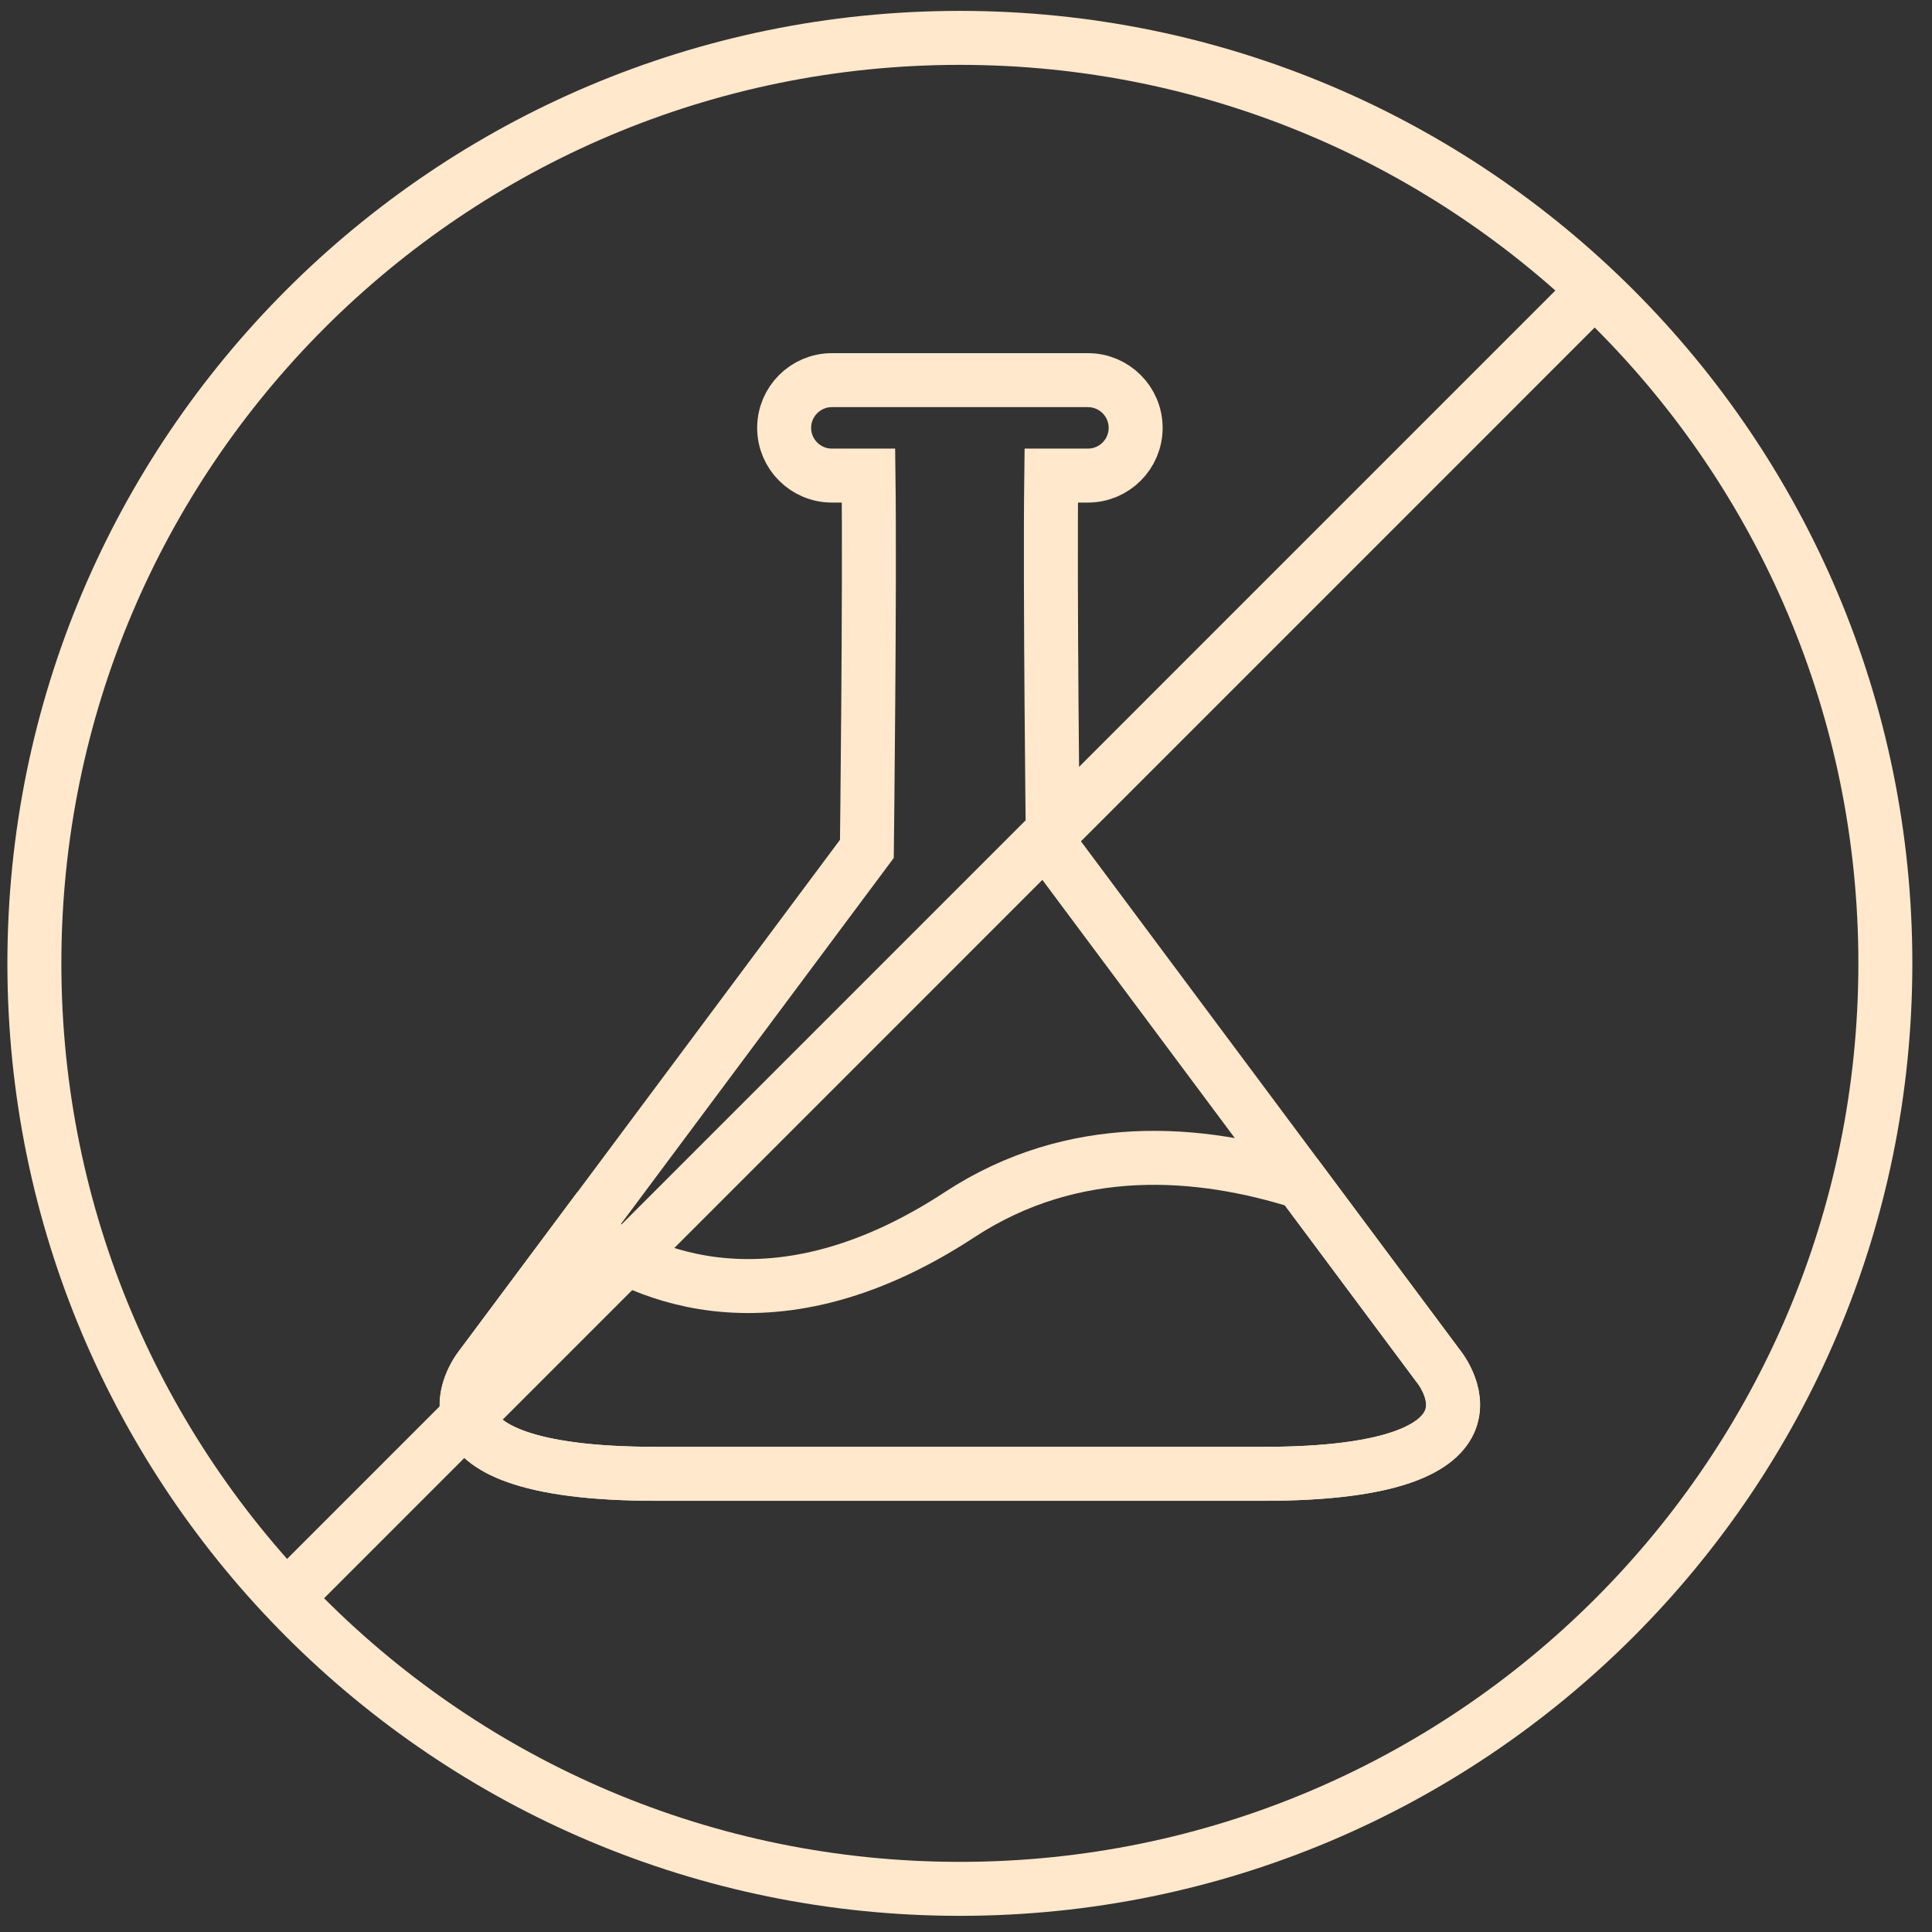
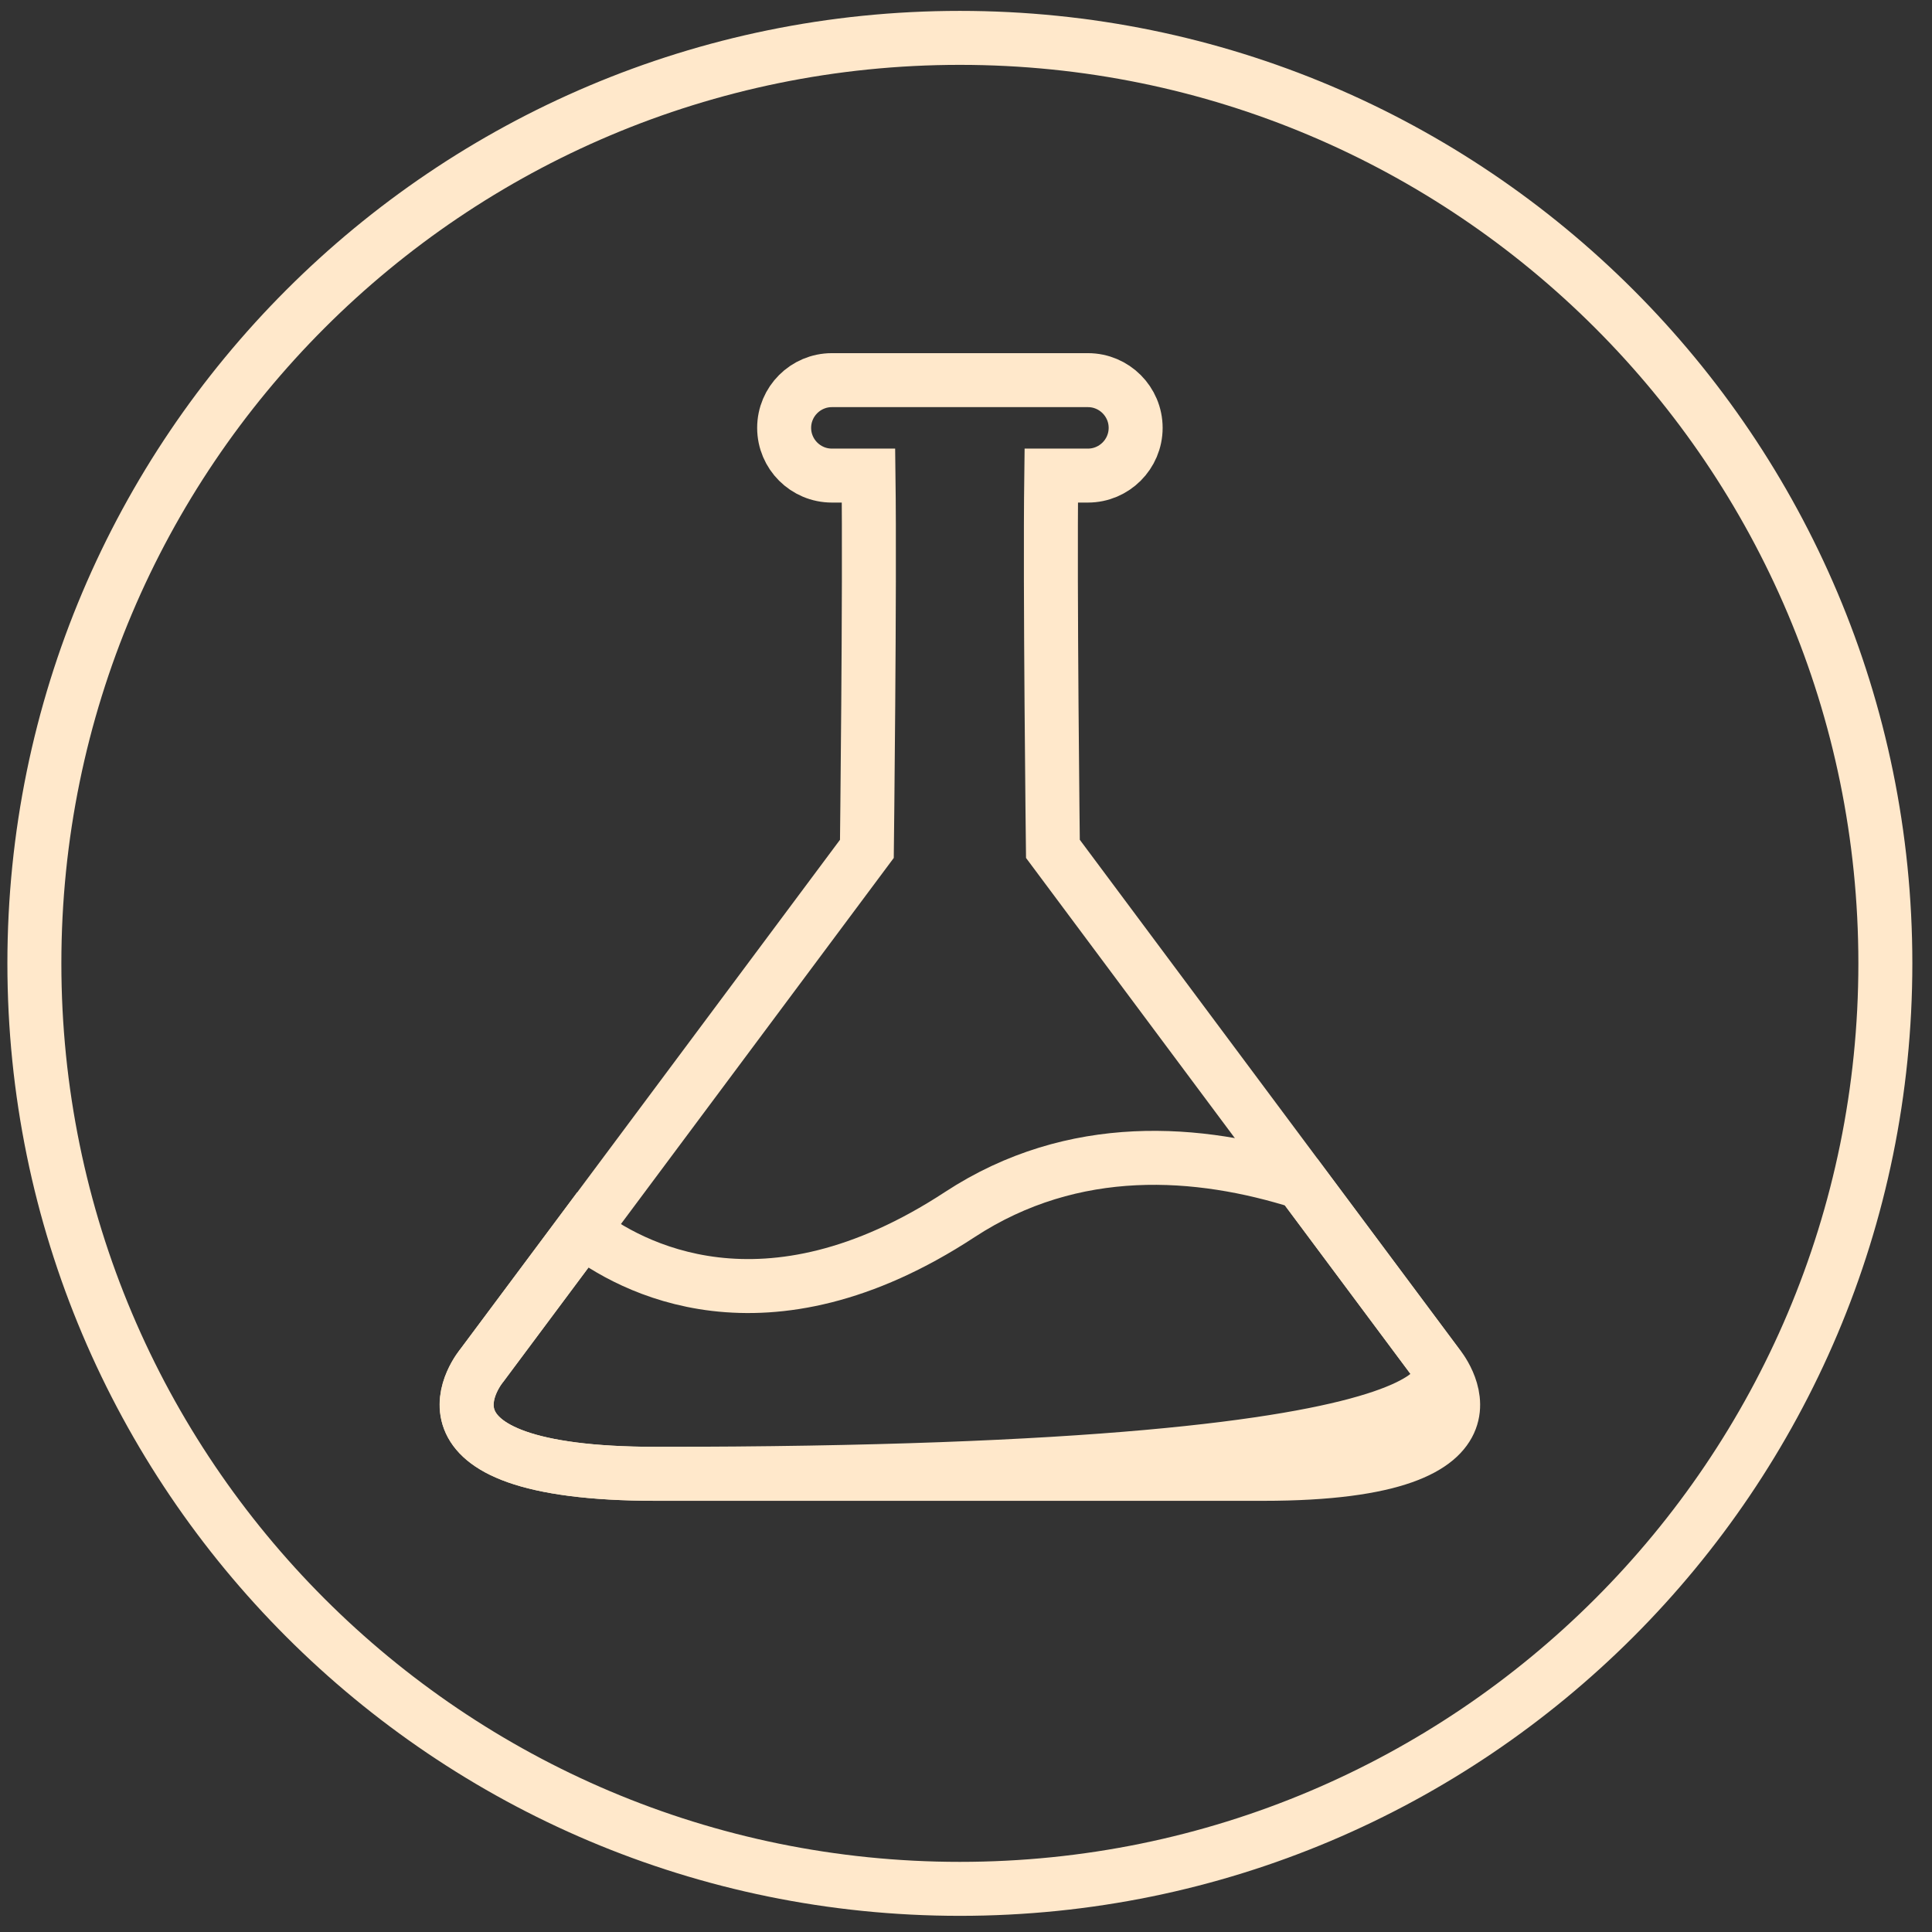
<svg xmlns="http://www.w3.org/2000/svg" width="63" height="63" viewBox="0 0 63 63" fill="none">
  <rect x="0" y="0" width="63" height="63" fill="#333333" stroke="none" />
  <path d="M31.3 61.593C47.967 61.593 61.479 48.081 61.479 31.414C61.479 14.747 47.967 1.235 31.3 1.235C14.633 1.235 1.121 14.747 1.121 31.414C1.121 48.081 14.633 61.593 31.3 61.593Z" stroke="#FFE8CB" stroke-width="1.76" stroke-miterlimit="10" />
-   <path d="M51.987 9.449L9.351 52.089" stroke="#FFE8CB" stroke-width="1.76" stroke-miterlimit="10" />
  <path d="M46.885 44.521L34.334 27.68C34.334 27.68 34.233 19.183 34.28 15.508H35.476C36.334 15.508 37.032 14.81 37.032 13.952C37.032 13.094 36.334 12.396 35.476 12.396H27.126C26.268 12.396 25.57 13.094 25.57 13.952C25.57 14.81 26.268 15.508 27.126 15.508H28.321C28.369 19.183 28.268 27.68 28.268 27.68L15.717 44.521C15.717 44.521 12.723 48.06 21.41 48.06H41.192C49.885 48.06 46.885 44.521 46.885 44.521Z" stroke="#FFE8CB" stroke-width="1.76" stroke-miterlimit="10" />
-   <path d="M31.3 39.604C24.921 43.787 20.518 41.302 18.991 40.124L15.713 44.521C15.713 44.521 12.719 48.059 21.406 48.059H41.188C49.881 48.059 46.88 44.521 46.88 44.521L42.431 38.55C39.111 37.497 35.016 37.172 31.3 39.604Z" stroke="#FFE8CB" stroke-width="1.76" stroke-miterlimit="10" />
+   <path d="M31.3 39.604C24.921 43.787 20.518 41.302 18.991 40.124L15.713 44.521C15.713 44.521 12.719 48.059 21.406 48.059C49.881 48.059 46.88 44.521 46.88 44.521L42.431 38.55C39.111 37.497 35.016 37.172 31.3 39.604Z" stroke="#FFE8CB" stroke-width="1.76" stroke-miterlimit="10" />
</svg>